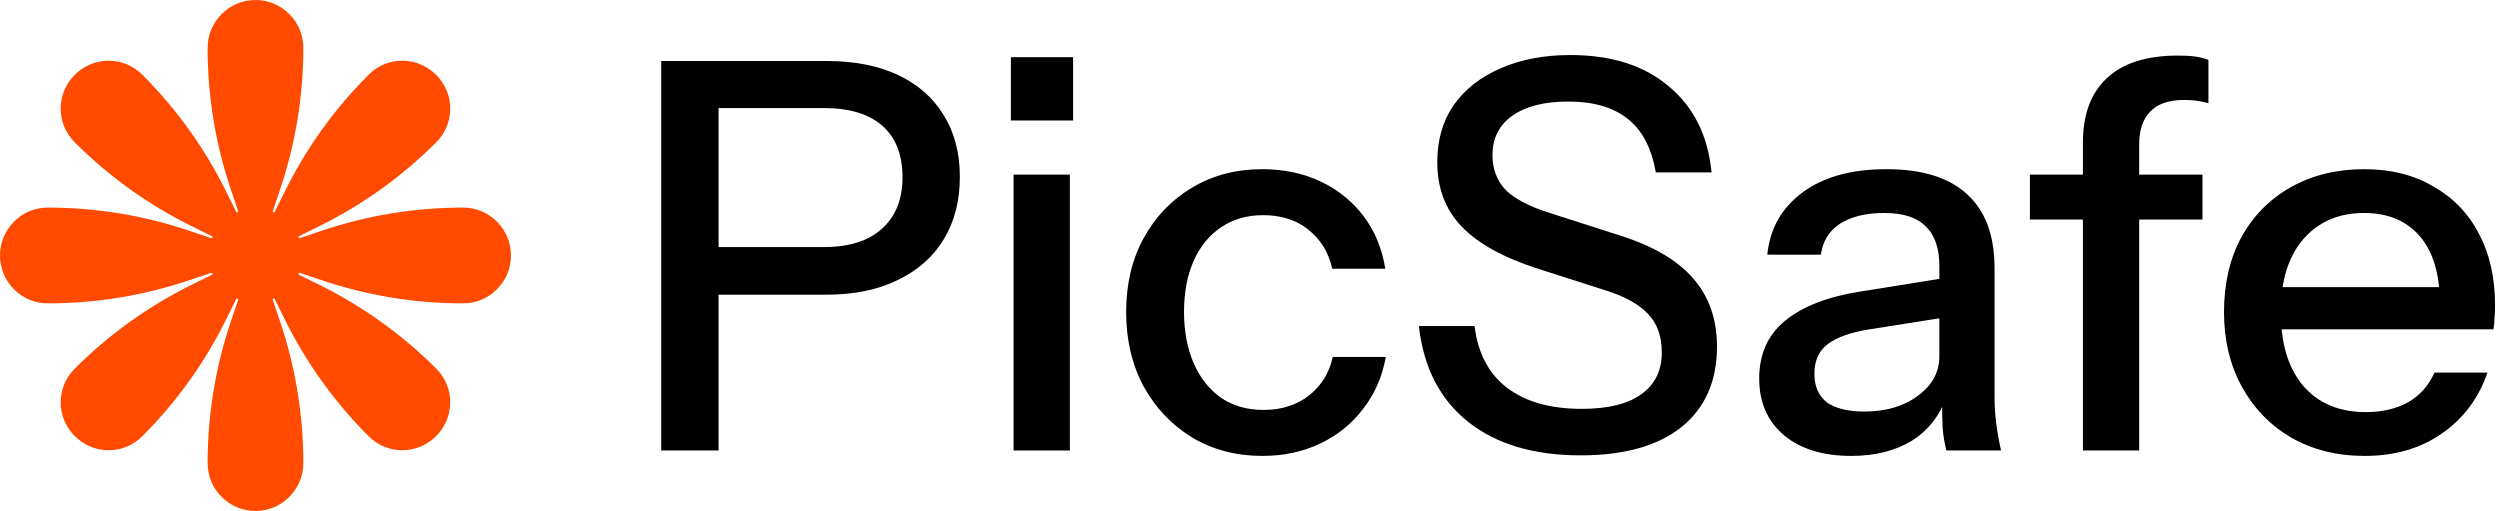
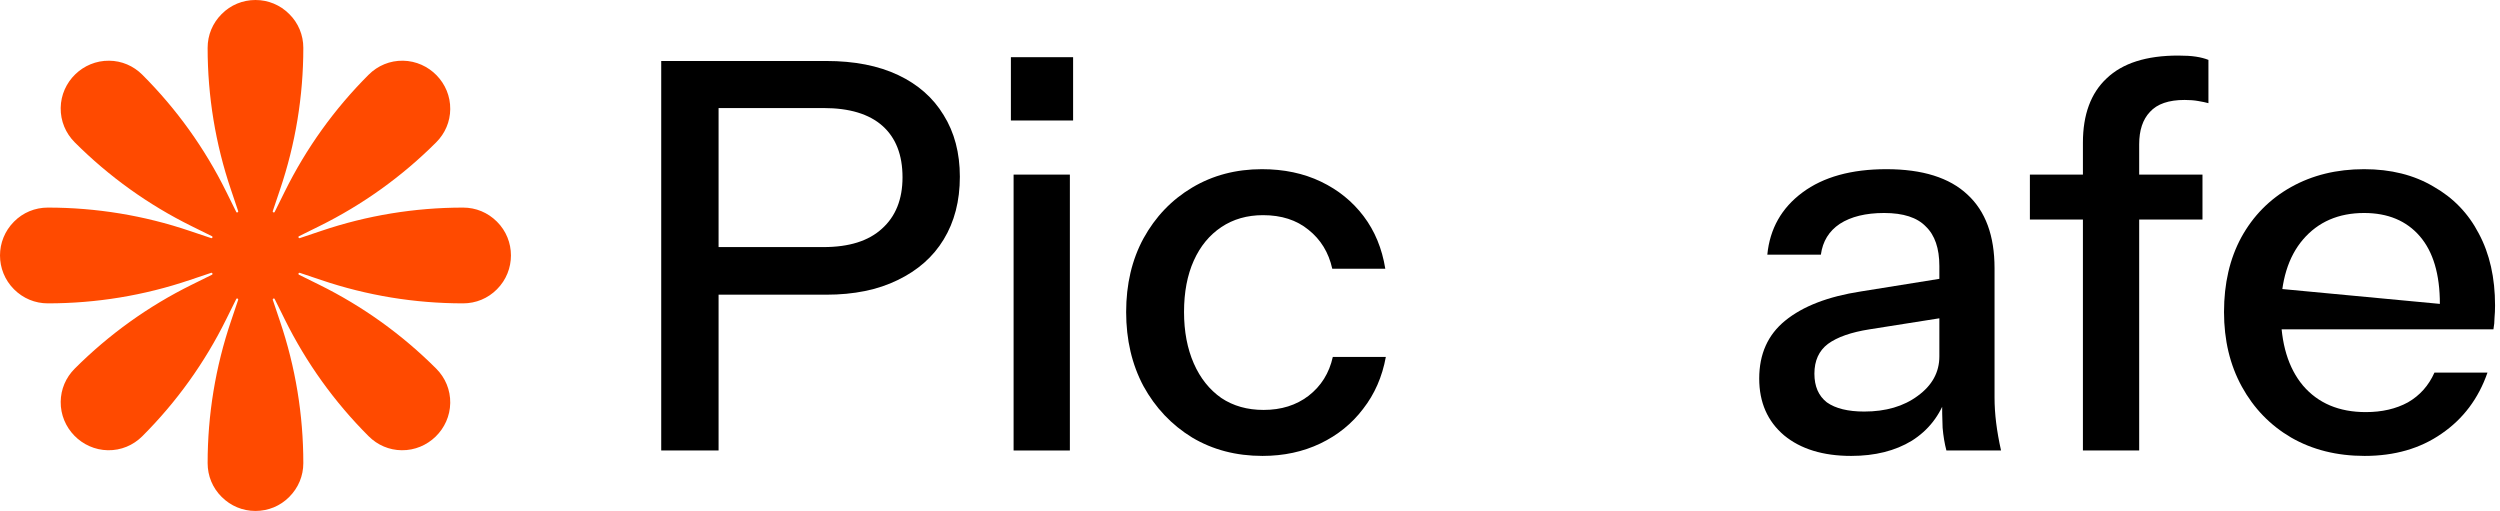
<svg xmlns="http://www.w3.org/2000/svg" width="137" height="28" viewBox="0 0 137 28" fill="none">
  <path d="M27.232 12.146C26.733 11.648 26.079 11.376 25.379 11.376C22.728 11.376 20.112 11.804 17.6 12.655L16.431 13.048C16.361 13.072 16.321 12.973 16.385 12.944L17.496 12.395C19.874 11.22 22.028 9.675 23.903 7.8C24.395 7.308 24.667 6.665 24.673 5.983C24.691 4.548 23.521 3.35 22.085 3.327C21.374 3.315 20.702 3.593 20.199 4.097C18.323 5.971 16.778 8.124 15.603 10.502L15.053 11.613C15.018 11.677 14.926 11.636 14.949 11.567L15.342 10.398C16.193 7.887 16.622 5.271 16.622 2.621C16.622 1.921 16.349 1.261 15.852 0.77C15.354 0.272 14.7 0 13.999 0C13.3 0 12.64 0.272 12.147 0.77C11.649 1.267 11.378 1.921 11.378 2.621C11.378 5.271 11.806 7.887 12.657 10.398L13.051 11.567C13.073 11.636 12.975 11.677 12.946 11.613L12.396 10.502C11.221 8.124 9.676 5.971 7.801 4.097C7.308 3.605 6.666 3.333 5.983 3.327C4.542 3.31 3.344 4.479 3.326 5.914C3.315 6.625 3.593 7.296 4.096 7.8C5.972 9.675 8.124 11.22 10.504 12.395L11.615 12.944C11.678 12.979 11.638 13.072 11.569 13.048L10.4 12.655C7.887 11.804 5.271 11.376 2.62 11.376C1.92 11.376 1.26 11.648 0.768 12.146C-0.256 13.17 -0.256 14.83 0.768 15.854C1.266 16.352 1.92 16.624 2.62 16.624C5.271 16.624 7.887 16.196 10.4 15.345L11.569 14.952C11.638 14.928 11.678 15.027 11.615 15.056L10.504 15.605C8.124 16.78 5.972 18.326 4.096 20.2C3.604 20.692 3.333 21.334 3.326 22.017C3.309 23.452 4.479 24.649 5.914 24.673C6.626 24.685 7.297 24.407 7.801 23.903C9.676 22.028 11.221 19.876 12.396 17.498L12.946 16.387C12.981 16.323 13.073 16.363 13.051 16.433L12.657 17.602C11.806 20.113 11.378 22.729 11.378 25.379C11.378 26.079 11.649 26.739 12.147 27.23C12.645 27.728 13.3 28 13.999 28C14.7 28 15.36 27.728 15.852 27.23C16.349 26.732 16.622 26.079 16.622 25.379C16.622 22.729 16.193 20.113 15.342 17.602L14.949 16.433C14.926 16.363 15.024 16.323 15.053 16.387L15.603 17.498C16.778 19.876 18.323 22.028 20.199 23.903C20.691 24.395 21.333 24.667 22.016 24.673C23.452 24.69 24.65 23.521 24.673 22.086C24.684 21.375 24.407 20.703 23.903 20.2C22.028 18.326 19.874 16.78 17.496 15.605L16.385 15.056C16.321 15.021 16.361 14.928 16.431 14.952L17.6 15.345C20.112 16.196 22.728 16.624 25.379 16.624C26.079 16.624 26.739 16.352 27.232 15.854C28.256 14.83 28.256 13.164 27.232 12.146Z" fill="#FF4A00" />
  <path d="M36.235 24.687V3.342H45.278C46.819 3.342 48.133 3.599 49.22 4.113C50.307 4.627 51.137 5.358 51.711 6.307C52.303 7.255 52.6 8.382 52.6 9.686C52.6 11.011 52.303 12.157 51.711 13.126C51.137 14.074 50.298 14.815 49.191 15.349C48.103 15.883 46.799 16.149 45.278 16.149H38.636V13.54H45.129C46.532 13.54 47.6 13.204 48.331 12.532C49.082 11.861 49.458 10.921 49.458 9.716C49.458 8.491 49.092 7.551 48.361 6.899C47.629 6.247 46.552 5.921 45.129 5.921H39.378V24.687H36.235Z" fill="black" />
  <path d="M55.545 24.687V9.568H58.629V24.687H55.545ZM55.397 6.603V3.134H58.806V6.603H55.397Z" fill="black" />
  <path d="M69.184 24.984C67.742 24.984 66.457 24.648 65.33 23.976C64.203 23.284 63.314 22.346 62.662 21.16C62.03 19.974 61.713 18.62 61.713 17.098C61.713 15.576 62.03 14.232 62.662 13.066C63.314 11.88 64.203 10.951 65.33 10.279C66.457 9.607 67.732 9.271 69.154 9.271C70.361 9.271 71.437 9.499 72.386 9.953C73.335 10.408 74.116 11.04 74.728 11.85C75.341 12.661 75.736 13.619 75.914 14.726H73.008C72.811 13.837 72.376 13.126 71.704 12.592C71.052 12.058 70.222 11.791 69.214 11.791C68.344 11.791 67.583 12.009 66.931 12.444C66.279 12.879 65.775 13.491 65.419 14.282C65.064 15.072 64.885 16.011 64.885 17.098C64.885 18.165 65.064 19.104 65.419 19.915C65.775 20.725 66.279 21.357 66.931 21.812C67.583 22.247 68.354 22.464 69.244 22.464C70.212 22.464 71.032 22.207 71.704 21.694C72.396 21.16 72.841 20.448 73.038 19.559H75.944C75.746 20.646 75.331 21.595 74.699 22.405C74.086 23.215 73.305 23.848 72.356 24.302C71.407 24.756 70.35 24.984 69.184 24.984Z" fill="black" />
-   <path d="M86.62 24.954C84.05 24.954 81.994 24.341 80.453 23.116C78.911 21.891 78.011 20.142 77.755 17.869H80.808C80.987 19.351 81.579 20.478 82.587 21.249C83.595 22.019 84.959 22.405 86.678 22.405C88.122 22.405 89.208 22.138 89.94 21.604C90.691 21.07 91.066 20.31 91.066 19.321C91.066 18.432 90.819 17.731 90.325 17.217C89.831 16.683 89.05 16.248 87.983 15.912L84.277 14.726C82.379 14.114 80.987 13.343 80.097 12.414C79.207 11.485 78.763 10.309 78.763 8.886C78.763 7.68 79.059 6.643 79.652 5.773C80.265 4.903 81.115 4.231 82.202 3.757C83.309 3.263 84.593 3.016 86.056 3.016C88.309 3.016 90.108 3.589 91.452 4.735C92.815 5.862 93.596 7.433 93.794 9.449H90.74C90.503 8.105 89.989 7.127 89.198 6.514C88.408 5.882 87.321 5.565 85.938 5.565C84.633 5.565 83.615 5.822 82.884 6.336C82.153 6.85 81.787 7.571 81.787 8.5C81.787 9.251 82.024 9.884 82.498 10.398C82.992 10.892 83.803 11.317 84.929 11.672L88.813 12.918C90.612 13.491 91.936 14.271 92.786 15.26C93.656 16.248 94.09 17.494 94.09 18.996C94.09 20.893 93.438 22.365 92.133 23.413C90.829 24.441 88.991 24.954 86.62 24.954Z" fill="black" />
  <path d="M106.663 24.687C106.564 24.312 106.495 23.897 106.455 23.442C106.435 22.988 106.426 22.434 106.426 21.782H106.277V14.578C106.277 13.61 106.03 12.888 105.536 12.414C105.062 11.919 104.3 11.672 103.253 11.672C102.245 11.672 101.435 11.87 100.822 12.266C100.229 12.661 99.883 13.224 99.784 13.955H96.849C96.988 12.532 97.63 11.396 98.777 10.546C99.923 9.696 101.455 9.271 103.372 9.271C105.348 9.271 106.831 9.735 107.819 10.665C108.807 11.574 109.301 12.918 109.301 14.697V21.782C109.301 22.237 109.331 22.701 109.39 23.175C109.449 23.65 109.538 24.154 109.657 24.687H106.663ZM101.445 24.984C99.903 24.984 98.678 24.608 97.768 23.857C96.859 23.087 96.405 22.049 96.405 20.745C96.405 19.401 96.879 18.343 97.828 17.572C98.796 16.782 100.18 16.248 101.978 15.971L106.959 15.171V17.335L102.453 18.047C101.445 18.205 100.684 18.471 100.17 18.847C99.676 19.222 99.429 19.766 99.429 20.478C99.429 21.169 99.656 21.694 100.111 22.049C100.585 22.385 101.267 22.553 102.157 22.553C103.342 22.553 104.321 22.267 105.092 21.694C105.882 21.12 106.277 20.399 106.277 19.529L106.663 21.723C106.307 22.77 105.675 23.581 104.765 24.154C103.856 24.707 102.749 24.984 101.445 24.984Z" fill="black" />
  <path d="M114.144 24.687V7.818C114.144 6.277 114.579 5.101 115.448 4.291C116.318 3.461 117.622 3.045 119.362 3.045C119.757 3.045 120.083 3.065 120.34 3.105C120.597 3.144 120.824 3.203 121.022 3.282V5.654C120.884 5.615 120.696 5.576 120.458 5.535C120.241 5.496 119.994 5.477 119.717 5.477C118.848 5.477 118.215 5.694 117.82 6.129C117.425 6.544 117.227 7.136 117.227 7.908V24.687H114.144ZM111.238 12.029V9.568H120.696V12.029H111.238Z" fill="black" />
-   <path d="M129.584 24.984C128.062 24.984 126.718 24.648 125.552 23.976C124.405 23.304 123.506 22.375 122.854 21.189C122.202 20.003 121.876 18.64 121.876 17.098C121.876 15.536 122.192 14.172 122.824 13.007C123.477 11.821 124.386 10.902 125.552 10.25C126.718 9.597 128.052 9.271 129.554 9.271C131.017 9.271 132.282 9.587 133.349 10.22C134.436 10.833 135.266 11.693 135.839 12.799C136.433 13.906 136.729 15.22 136.729 16.742C136.729 16.98 136.719 17.206 136.699 17.424C136.699 17.621 136.68 17.83 136.64 18.047H123.951V15.734H134.475L133.705 16.653C133.705 15.033 133.339 13.797 132.608 12.948C131.876 12.098 130.858 11.672 129.554 11.672C128.151 11.672 127.034 12.157 126.204 13.126C125.394 14.074 124.988 15.398 124.988 17.098C124.988 18.817 125.394 20.162 126.204 21.13C127.034 22.099 128.181 22.583 129.643 22.583C130.533 22.583 131.303 22.405 131.955 22.049C132.608 21.673 133.092 21.13 133.408 20.418H136.314C135.82 21.841 134.98 22.958 133.794 23.769C132.628 24.579 131.224 24.984 129.584 24.984Z" fill="black" />
+   <path d="M129.584 24.984C128.062 24.984 126.718 24.648 125.552 23.976C124.405 23.304 123.506 22.375 122.854 21.189C122.202 20.003 121.876 18.64 121.876 17.098C121.876 15.536 122.192 14.172 122.824 13.007C123.477 11.821 124.386 10.902 125.552 10.25C126.718 9.597 128.052 9.271 129.554 9.271C131.017 9.271 132.282 9.587 133.349 10.22C134.436 10.833 135.266 11.693 135.839 12.799C136.433 13.906 136.729 15.22 136.729 16.742C136.729 16.98 136.719 17.206 136.699 17.424C136.699 17.621 136.68 17.83 136.64 18.047H123.951V15.734L133.705 16.653C133.705 15.033 133.339 13.797 132.608 12.948C131.876 12.098 130.858 11.672 129.554 11.672C128.151 11.672 127.034 12.157 126.204 13.126C125.394 14.074 124.988 15.398 124.988 17.098C124.988 18.817 125.394 20.162 126.204 21.13C127.034 22.099 128.181 22.583 129.643 22.583C130.533 22.583 131.303 22.405 131.955 22.049C132.608 21.673 133.092 21.13 133.408 20.418H136.314C135.82 21.841 134.98 22.958 133.794 23.769C132.628 24.579 131.224 24.984 129.584 24.984Z" fill="black" />
</svg>